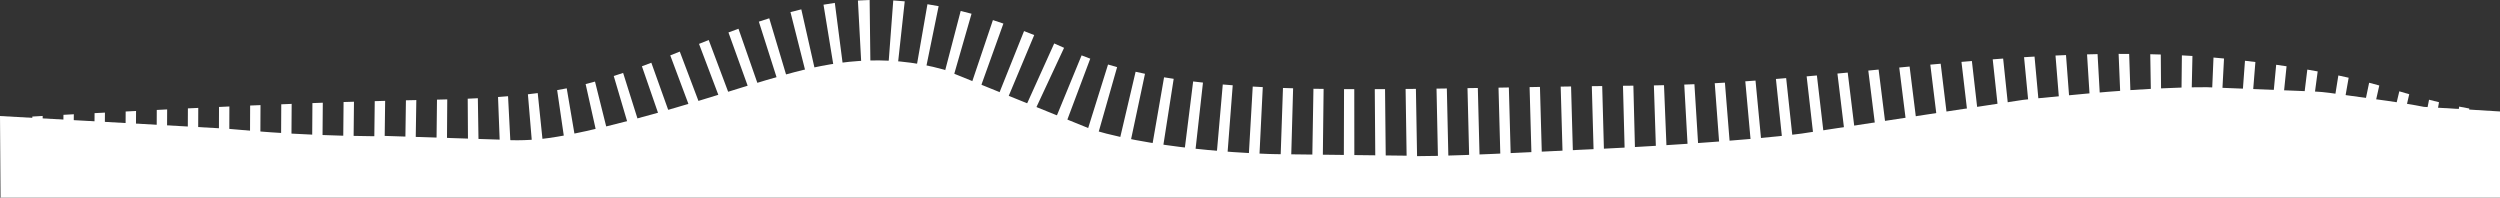
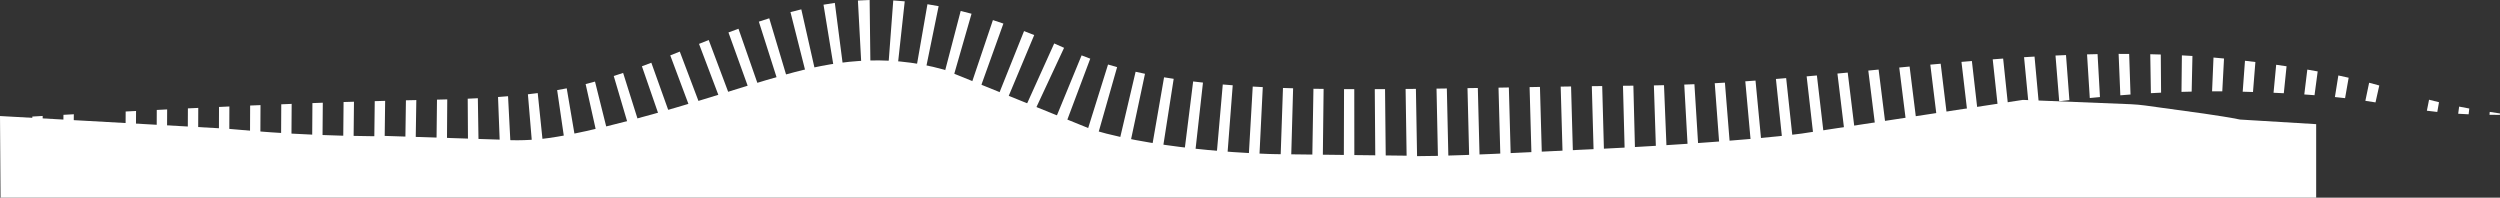
<svg xmlns="http://www.w3.org/2000/svg" id="Calque_1" data-name="Calque 1" width="1878.18" height="148.51" viewBox="0 0 1878.18 148.51">
  <rect x="0" y="0" width="1878.18" height="148.51" fill="#333333" stroke="none" />
  <defs>
    <style>      .cls-1 {        fill: #fff;      }    </style>
  </defs>
-   <path class="cls-1" d="m1878.17,148.51H.41l-.41-61.34,170.29,9.5c5.75.24,46.43,5.14,109.73,5.66,3.01.02,6.02-.05,9.02-.23l86.21,2.79c12.3.92,24.65.52,36.87-1.18,33.25-4.63,85.42-19.36,129.86-33.2,8.3-2.59,28.09-8.89,48.88-14.68,33.35-9.28,72.6-16.3,118.56-3.46l111.38,45.13c53.83,16.15,132.06,18.3,137.91,18.3l97.75,1.15c13.34,1.79,117.03-3.85,130.48-4.42,43.21-1.82,124.21-6.63,166.6-12.19l166.21-25.3c3.5-.43,7-.8,10.51-1.12,21.91-1.95,77-8.41,127.61-8.41l81.09,3.25c7.33.29,14.55,1.5,21.82,2.49,23.45,3.22,44.51,5.88,60.22,9.03l57.19,3.46v64.76Z" />
+   <path class="cls-1" d="m1878.17,148.51H.41l-.41-61.34,170.29,9.5c5.75.24,46.43,5.14,109.73,5.66,3.01.02,6.02-.05,9.02-.23l86.21,2.79c12.3.92,24.65.52,36.87-1.18,33.25-4.63,85.42-19.36,129.86-33.2,8.3-2.59,28.09-8.89,48.88-14.68,33.35-9.28,72.6-16.3,118.56-3.46l111.38,45.13c53.83,16.15,132.06,18.3,137.91,18.3l97.75,1.15c13.34,1.79,117.03-3.85,130.48-4.42,43.21-1.82,124.21-6.63,166.6-12.19l166.21-25.3l81.09,3.25c7.33.29,14.55,1.5,21.82,2.49,23.45,3.22,44.51,5.88,60.22,9.03l57.19,3.46v64.76Z" />
  <g>
    <polygon class="cls-1" points=".87 88.93 8.68 88.47 8.65 89.63 .87 88.93" />
    <polygon class="cls-1" points="24.28 87.56 32.07 87.11 32.01 91.58 24.23 90.95 24.28 87.56" />
    <polygon class="cls-1" points="47.67 86.26 55.46 85.84 55.39 93.32 47.6 92.75 47.67 86.26" />
-     <polygon class="cls-1" points="71.05 85 78.84 84.6 78.76 94.92 70.98 94.4 71.05 85" />
    <polygon class="cls-1" points="94.41 83.77 102.21 83.37 102.14 96.42 94.34 95.94 94.41 83.77" />
    <polygon class="cls-1" points="117.78 82.6 125.57 82.2 125.5 97.79 117.72 97.33 117.78 82.6" />
    <polygon class="cls-1" points="141.16 81.42 148.95 81.07 148.88 99.1 141.09 98.68 141.16 81.42" />
    <polygon class="cls-1" points="164.54 80.36 172.33 79.99 172.26 100.33 164.47 99.92 164.54 80.36" />
    <polygon class="cls-1" points="187.92 79.28 195.71 78.97 195.61 101.54 187.83 101.16 187.92 79.28" />
    <polygon class="cls-1" points="211.31 78.36 219.12 78.04 218.96 102.69 211.18 102.31 211.31 78.36" />
    <polygon class="cls-1" points="234.71 77.46 242.51 77.16 242.3 103.87 234.54 103.48 234.71 77.46" />
    <polygon class="cls-1" points="258.12 76.65 265.93 76.42 265.64 105.02 257.86 104.64 258.12 76.65" />
    <polygon class="cls-1" points="281.53 75.99 289.35 75.77 288.96 106.19 281.18 105.79 281.53 75.99" />
    <polygon class="cls-1" points="304.96 75.36 312.77 75.18 312.27 107.42 304.51 107.01 304.96 75.36" />
    <polygon class="cls-1" points="328.3 74.86 336.01 74.66 335.78 108.51 327.92 108.17 328.3 74.86" />
    <polygon class="cls-1" points="351.38 74.15 359 73.79 359.54 109.23 351.6 109.05 351.38 74.15" />
    <polygon class="cls-1" points="374.16 72.88 381.68 72.28 383.59 109.26 375.55 109.35 374.16 72.88" />
    <polygon class="cls-1" points="396.6 70.83 403.98 69.93 407.92 108.13 399.78 108.64 396.6 70.83" />
    <polygon class="cls-1" points="418.57 67.7 425.77 66.36 432.43 105.55 424.24 106.6 418.57 67.7" />
    <polygon class="cls-1" points="439.97 63.16 447.01 61.29 456.97 101.2 448.82 102.86 439.97 63.16" />
    <polygon class="cls-1" points="461.08 57.08 468.13 54.78 480.85 95.15 472.97 97.33 461.08 57.08" />
    <polygon class="cls-1" points="482.25 49.79 489.33 47.13 503.97 88.05 496.34 90.5 482.25 49.79" />
    <polygon class="cls-1" points="503.55 41.61 510.7 38.76 526.48 80.46 519.04 83.01 503.55 41.61" />
    <polygon class="cls-1" points="525.15 32.97 532.44 30.07 548.51 72.85 541.21 75.36 525.15 32.97" />
    <polygon class="cls-1" points="547.27 24.38 554.79 21.6 570.13 65.56 562.96 67.92 547.27 24.38" />
    <polygon class="cls-1" points="570.1 16.26 577.91 13.74 591.5 59.17 584.41 61.17 570.1 16.26" />
    <polygon class="cls-1" points="593.85 9.09 602 7.03 612.63 54.14 605.62 55.64 593.85 9.09" />
    <polygon class="cls-1" points="618.68 3.53 627.18 2.17 633.48 50.89 626.56 51.75 618.68 3.53" />
    <polygon class="cls-1" points="644.53 .4 653.33 0 653.93 49.75 647.17 49.87 644.53 .4" />
    <polygon class="cls-1" points="671.08 .33 679.7 1.01 674.23 51.1 667.33 50.36 671.08 .33" />
    <polygon class="cls-1" points="696.76 3.18 705.17 4.63 694.94 54.63 688.04 53.24 696.76 3.18" />
    <polygon class="cls-1" points="721.74 8.23 729.89 10.32 715.61 59.97 708.73 58.01 721.74 8.23" />
    <polygon class="cls-1" points="745.95 15.09 753.82 17.71 736.19 66.8 729.33 64.37 745.95 15.09" />
    <polygon class="cls-1" points="769.34 23.35 776.97 26.35 756.64 74.88 749.84 72.06 769.34 23.35" />
    <polygon class="cls-1" points="792 32.64 799.41 35.93 777.01 83.97 770.22 80.85 792 32.64" />
    <polygon class="cls-1" points="812.57 41.6 819.08 44.07 800.33 93.96 792.33 90.82 812.57 41.6" />
    <polygon class="cls-1" points="832.44 48.47 839.26 50.43 824.58 101.94 816.47 99.53 832.44 48.47" />
    <polygon class="cls-1" points="853.15 53.91 860.2 55.43 849.02 107.99 840.88 106.16 853.15 53.91" />
    <polygon class="cls-1" points="874.53 58.08 881.76 59.21 873.45 112.49 865.32 111.14 874.53 58.08" />
    <polygon class="cls-1" points="896.38 61.2 903.76 62.04 897.78 115.7 889.69 114.75 896.38 61.2" />
    <polygon class="cls-1" points="918.63 63.47 926.11 64.06 921.98 117.95 913.93 117.3 918.63 63.47" />
    <polygon class="cls-1" points="941.14 65.03 948.69 65.44 946.04 119.44 938.04 119.03 941.14 65.03" />
    <polygon class="cls-1" points="963.86 66.08 971.48 66.32 969.97 120.3 962.01 120.07 963.86 66.08" />
    <polygon class="cls-1" points="986.75 66.68 994.39 66.79 993.77 120.72 985.85 120.62 986.75 66.68" />
    <polygon class="cls-1" points="1009.74 66.96 1017.43 66.99 1017.48 120.75 1009.59 120.77 1009.74 66.96" />
    <polygon class="cls-1" points="1032.83 66.99 1040.54 66.96 1041.09 120.52 1033.23 120.62 1032.83 66.99" />
    <polygon class="cls-1" points="1055.99 66.84 1063.73 66.77 1064.65 120.07 1056.8 120.24 1055.99 66.84" />
    <polygon class="cls-1" points="1079.22 66.58 1086.97 66.47 1088.15 119.44 1080.32 119.66 1079.22 66.58" />
    <polygon class="cls-1" points="1102.49 66.21 1110.25 66.09 1111.59 118.72 1103.78 118.97 1102.49 66.21" />
    <polygon class="cls-1" points="1125.79 65.85 1133.56 65.71 1134.99 117.87 1127.2 118.16 1125.79 65.85" />
    <polygon class="cls-1" points="1149.14 65.44 1156.92 65.3 1158.37 117.01 1150.58 117.3 1149.14 65.44" />
    <polygon class="cls-1" points="1172.5 65.07 1180.3 64.96 1181.72 116.04 1173.95 116.37 1172.5 65.07" />
    <polygon class="cls-1" points="1195.89 64.74 1203.69 64.65 1205.06 115.1 1197.28 115.42 1195.89 64.74" />
    <polygon class="cls-1" points="1219.3 64.44 1227.11 64.36 1228.37 114.19 1220.61 114.49 1219.3 64.44" />
    <polygon class="cls-1" points="1242.52 64.16 1250.12 63.99 1252.11 113.17 1244.12 113.56 1242.52 64.16" />
    <polygon class="cls-1" points="1265.34 63.54 1272.97 63.26 1275.96 111.55 1268.02 112.15 1265.34 63.54" />
    <polygon class="cls-1" points="1288.24 62.52 1295.88 62.08 1299.68 109.45 1291.79 110.18 1288.24 62.52" />
    <polygon class="cls-1" points="1311.2 61.09 1318.87 60.54 1323.29 106.95 1315.43 107.83 1311.2 61.09" />
    <polygon class="cls-1" points="1334.2 59.33 1341.89 58.68 1346.78 104.17 1338.96 105.13 1334.2 59.33" />
    <polygon class="cls-1" points="1357.28 57.37 1364.98 56.69 1370.15 101.04 1362.37 102.11 1357.28 57.37" />
    <polygon class="cls-1" points="1380.41 55.26 1388.14 54.53 1393.41 97.74 1385.68 98.86 1380.41 55.26" />
    <polygon class="cls-1" points="1403.6 53.02 1411.35 52.27 1416.6 94.35 1408.89 95.49 1403.6 53.02" />
    <polygon class="cls-1" points="1426.85 50.73 1434.63 49.99 1439.72 90.91 1432.02 92.07 1426.85 50.73" />
    <polygon class="cls-1" points="1450.19 48.56 1457.98 47.87 1462.77 87.44 1455.1 88.58 1450.19 48.56" />
    <polygon class="cls-1" points="1473.6 46.49 1481.42 45.84 1485.79 84.08 1478.12 85.19 1473.6 46.49" />
    <polygon class="cls-1" points="1497.07 44.58 1504.91 44 1508.77 80.92 1501.1 81.94 1497.07 44.58" />
    <polygon class="cls-1" points="1520.62 42.97 1528.49 42.51 1531.72 77.91 1524.07 78.88 1520.62 42.97" />
    <polygon class="cls-1" points="1544.24 41.72 1552.13 41.38 1554.68 75.21 1547.02 76.07 1544.24 41.72" />
    <polygon class="cls-1" points="1567.94 40.85 1575.84 40.66 1577.64 72.92 1569.99 73.64 1567.94 40.85" />
    <polygon class="cls-1" points="1591.66 40.49 1599.58 40.52 1600.6 71 1592.94 71.6 1591.66 40.49" />
    <polygon class="cls-1" points="1615.43 40.74 1623.34 40.96 1623.56 69.61 1615.91 70 1615.43 40.74" />
    <polygon class="cls-1" points="1639.19 41.6 1647.12 42.05 1646.54 68.82 1638.89 69.02 1639.19 41.6" />
    <polygon class="cls-1" points="1662.94 43.23 1670.84 43.96 1669.54 68.61 1661.87 68.6 1662.94 43.23" />
    <polygon class="cls-1" points="1686.59 45.65 1694.41 46.59 1692.61 69.12 1684.88 68.89 1686.59 45.65" />
    <polygon class="cls-1" points="1710.03 48.66 1717.83 49.79 1715.76 70.04 1708.05 69.69 1710.03 48.66" />
    <polygon class="cls-1" points="1733.42 52.28 1741.21 53.65 1738.84 71.52 1731.15 70.96 1733.42 52.28" />
    <polygon class="cls-1" points="1756.74 56.69 1764.48 58.39 1761.79 73.74 1754.15 72.91 1756.74 56.69" />
    <polygon class="cls-1" points="1779.86 62.17 1787.49 64.22 1784.65 76.93 1777.03 75.74 1779.86 62.17" />
-     <polygon class="cls-1" points="1802.54 68.6 1809.99 70.79 1807.67 80.81 1799.94 79.5 1802.54 68.6" />
    <polygon class="cls-1" points="1824.88 74.92 1832.35 76.79 1831.07 84.11 1823.24 83.18 1824.88 74.92" />
    <polygon class="cls-1" points="1847.48 80.08 1855.1 81.52 1854.62 85.87 1846.77 85.45 1847.48 80.08" />
    <polygon class="cls-1" points="1870.46 84.07 1878.18 85.24 1878.11 86.28 1870.29 86.26 1870.46 84.07" />
  </g>
</svg>